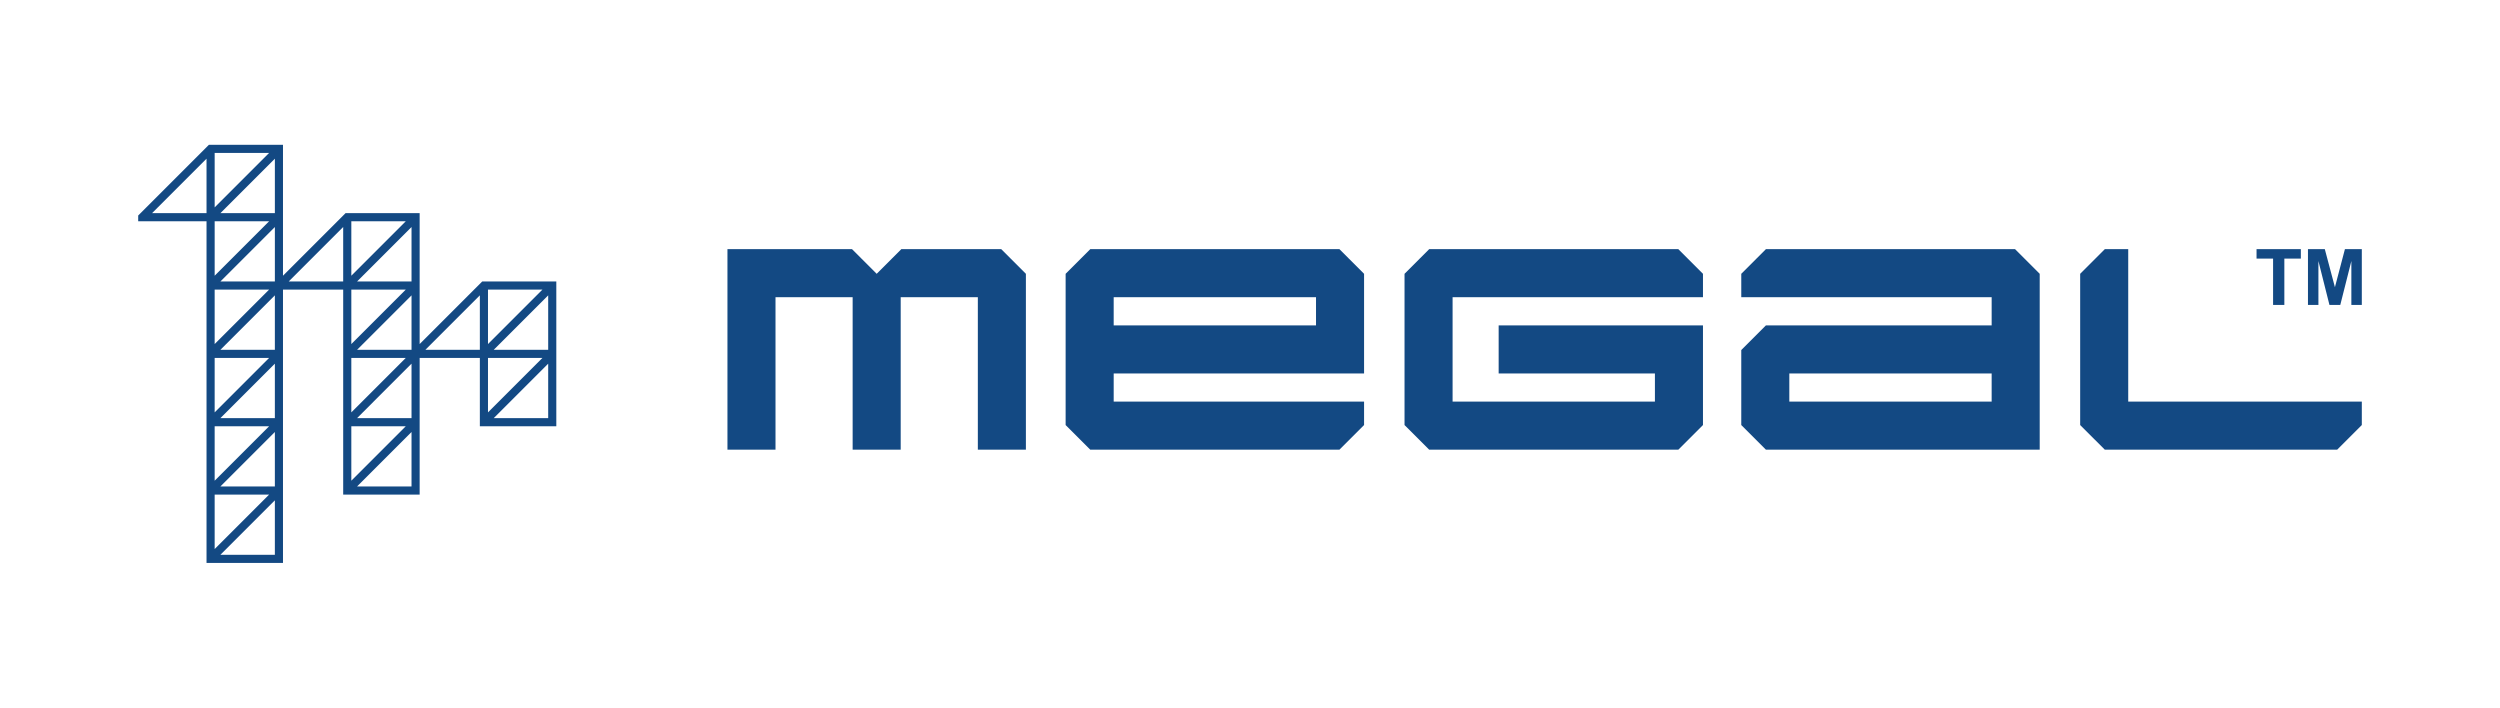
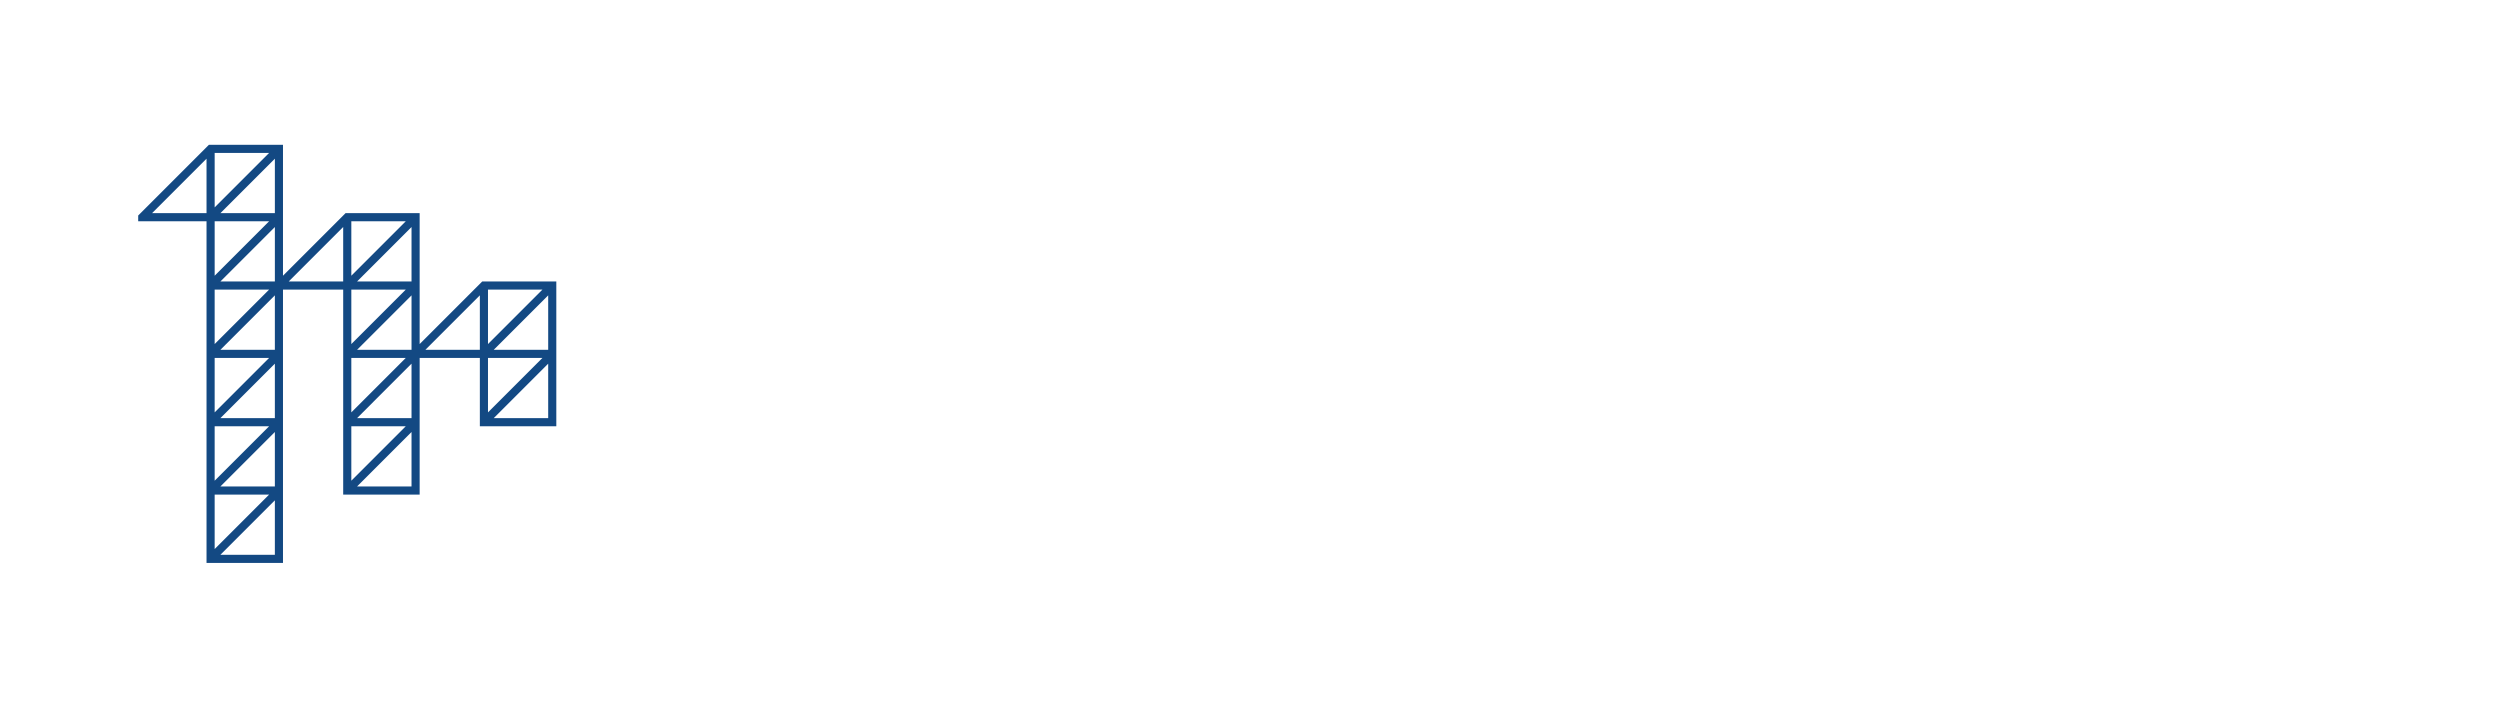
<svg xmlns="http://www.w3.org/2000/svg" xml:space="preserve" width="64.398mm" height="18.23mm" version="1.1" style="shape-rendering:geometricPrecision; text-rendering:geometricPrecision; image-rendering:optimizeQuality; fill-rule:evenodd; clip-rule:evenodd" viewBox="0 0 24163.47 6840.29">
  <defs>
    <style type="text/css">
   
    .fil0 {fill:none}
    .fil1 {fill:#134983}
   
  </style>
  </defs>
  <g id="Слой_x0020_1">
    <g id="_1258776246512">
-       <polygon class="fil0" points="-0,0 24163.47,0 24163.47,6840.29 -0,6840.29 " />
      <g>
-         <path class="fil1" d="M7031.13 2408.23l1204.04 0 238.19 238.19 238.19 -238.19 965.89 0 238.19 238.19 0 1699.93 -464.45 0 0 -1473.68 -745.6 0 0 1473.68 -464.45 0 0 -1473.68 -745.56 0 0 1473.68 -464.45 0 0 -1938.12zm14939.11 538.89l0 -447.67 -159.84 0 0 -91.22 428.24 0 0 91.22 -159.47 0 0 447.67 -108.93 0zm337.13 0l0 -538.89 162.85 0 97.74 367.64 96.62 -367.64 163.26 0 0 538.89 -101.01 0 0 -424.22 -107.05 424.22 -104.76 0 -106.64 -424.22 0 424.22 -101.01 0zm-1963.49 -538.89l226.26 0 0 1473.68 2257.7 0 0 226.29 -238.19 238.15 -2245.76 0 -238.19 -238.15 0 -1461.78 238.19 -238.19zm-3175.07 0l2307.56 0 238.19 238.19 0 1699.93 -2646.31 0 -238.19 -238.15 0 -724.96 238.19 -238.19 226.26 0.04 1955.61 0 0 -272.41 -2420.05 0 0 -226.26 238.19 -238.19 100.56 0zm125.7 1473.68l1955.61 0 0 -272.37 -1955.61 0 0 272.37zm-3380.39 -1473.68l2307.6 0 238.19 238.19 0 226.26 -2420.05 0 0 1009.23 1955.57 0 0 -272.37 -1510.33 0 0 -464.45 1974.82 -0.04 0 963.15 -238.19 238.15 -2408.16 0 -238.19 -238.15 0 -1461.78 238.19 -238.19 100.56 0zm-3275.63 0l2307.6 0 238.19 238.19 0 963.11 -2420.05 0 0 272.37 2420.05 0 0 226.29 -238.19 238.15 -2408.16 0 -238.19 -238.15 0 -1461.78 238.19 -238.19 100.56 0zm2081.31 464.45l-1955.57 0 0 272.41 1955.57 0 0 -272.41z" />
        <path class="fil1" d="M2735.16 1399.53c0,421.78 0,843.57 0,1265.35l604.89 -604.89 715.99 0c0,779.59 0.04,566.17 0.04,1265.32l604.85 -604.85 716.03 0 0 1399.46 -739.03 0 0 -660.46 -581.89 0 0 1320.92 -739 0 0 -1981.35 -581.89 0 0 2641.81 -739.03 0 0 -3302.27c-220.14,0 -440.28,0 -660.46,0l0 -55.57c227.83,-227.83 455.67,-455.63 683.46,-683.46l716.03 0zm-739.03 134.14l0 526.32 -526.32 0c175.45,-175.45 350.87,-350.91 526.32,-526.32zm2115.49 1847.21l526.32 -526.28 0 526.28 -526.32 0zm-1320.89 -660.46l526.28 -526.28 0 526.28 -526.28 0zm-189.71 2059.96l-526.32 526.32 0 -526.32 526.32 0zm-470.75 581.85l526.32 -526.28 0 526.28 -526.32 0zm470.75 -1242.31l-526.32 526.32 0 -526.32 526.32 0zm-470.75 581.89l526.32 -526.32 0 526.32 -526.32 0zm470.75 -1242.35l-526.32 526.32 0 -526.32 526.32 0zm-470.75 581.89l526.32 -526.32 0 526.32 -526.32 0zm470.75 -1242.31l-526.32 526.28 0 -526.28 526.32 0zm-470.75 581.85l526.32 -526.28 0 526.28 -526.32 0zm1791.64 739.03l-526.28 526.32 0 -526.32 526.28 0zm-470.71 581.89l526.28 -526.32 0 526.32 -526.28 0zm470.71 -1242.35l-526.28 526.32 0 -526.32 526.28 0zm-470.71 581.89l526.28 -526.32 0 526.32 -526.28 0zm1791.64 -581.89l-526.32 526.32 0 -526.32 526.32 0zm-470.75 581.89l526.32 -526.32 0 526.32 -526.32 0zm470.75 -1242.31l-526.32 526.28 0 -526.28 526.32 0zm-470.75 581.85l526.32 -526.28 0 526.28 -526.32 0zm-850.17 -581.85l-526.28 526.28 0 -526.28 526.28 0zm-470.71 581.85l526.28 -526.28 0 526.28 -526.28 0zm470.71 -1242.31l-526.28 526.28 0 -526.28 526.28 0zm-470.71 581.85l526.28 -526.28 0 526.28 -526.28 0zm-850.17 -581.85l-526.32 526.28 0 -526.28 526.32 0zm-470.75 581.85l526.32 -526.28 0 526.28 -526.32 0zm470.75 -1242.31l-526.32 526.32 0 -526.32 526.32 0zm-470.75 581.89l526.32 -526.32 0 526.32 -526.32 0z" />
      </g>
    </g>
  </g>
</svg>